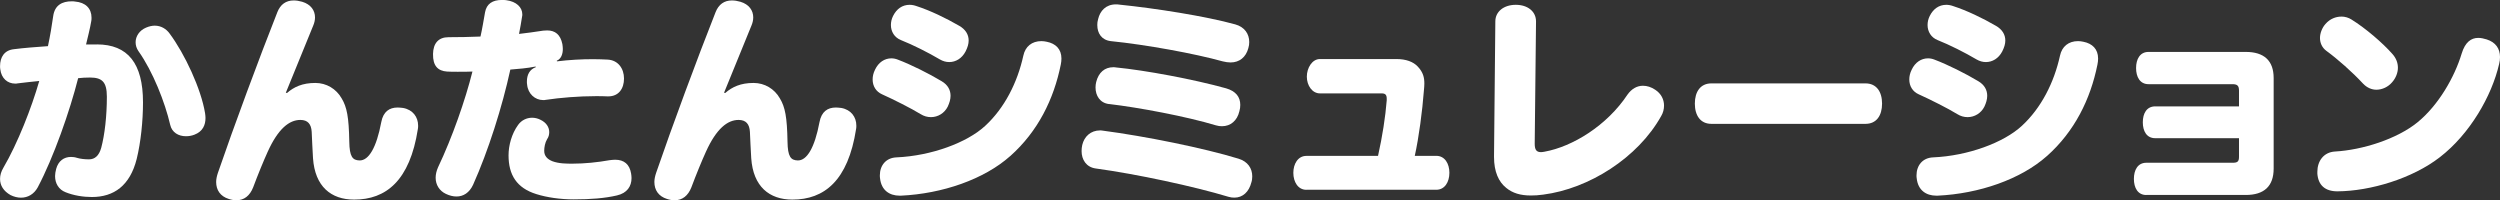
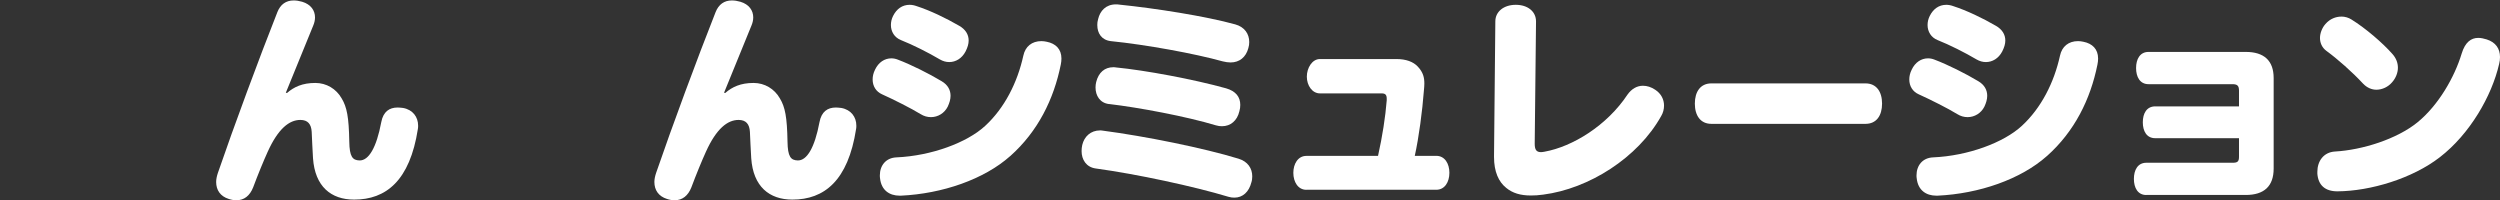
<svg xmlns="http://www.w3.org/2000/svg" id="_レイヤー_2" viewBox="0 0 572.03 45.82">
  <rect x="0" y="0" width="572.03" height="45.82" fill="#333333" stroke="none" />
  <defs>
    <style>.cls-1{fill:#fff;stroke-width:0px;}</style>
  </defs>
  <g id="design">
-     <path class="cls-1" d="m22.16,10.16c7.12,0,10.56,4.38,10.56,13.25,0,4.28-.5,9.11-1.44,12.95-1.54,6.13-5.23,8.72-10.26,8.72-1.99,0-4.18-.35-6.03-1.1-1.54-.6-2.39-1.99-2.39-3.69,0-.5.1-1.05.25-1.64.5-1.84,1.79-2.74,3.39-2.74.4,0,.9.05,1.34.2.8.25,1.89.35,2.79.35,1.34,0,2.29-.85,2.79-2.64.8-2.99,1.29-7.27,1.29-11.7,0-3.44-1.15-4.38-3.88-4.38-.95,0-1.84.05-2.69.15-1.89,7.47-5.63,18.18-9.26,25-.85,1.54-2.24,2.34-3.83,2.34-.75,0-1.59-.2-2.39-.6-1.59-.9-2.39-2.19-2.39-3.69,0-.85.25-1.69.75-2.54,3.29-5.63,6.47-13.75,8.22-19.87-1.64.15-3.29.35-4.98.55-.2.05-.35.05-.5.05-1.79,0-3.19-1.2-3.44-3.29-.05-.25-.05-.5-.05-.7,0-2.09,1-3.64,3.14-3.88,2.34-.3,4.98-.5,7.82-.7.5-2.34.9-4.73,1.2-6.87.35-2.54,2.09-3.39,4.23-3.39.25,0,.5,0,.75.05,2.44.2,3.79,1.59,3.79,3.69,0,.25,0,.5-.05.75-.3,1.79-.85,3.88-1.2,5.38h2.49Zm8.87-.5c0-1.34.85-2.69,2.39-3.34.7-.3,1.39-.45,1.99-.45,1.44,0,2.64.75,3.39,1.79,3.49,4.68,7.22,12.7,8.12,18.23.05.35.1.75.1,1.1,0,1.59-.6,3.09-2.54,3.83-.65.25-1.29.35-1.94.35-1.69,0-3.19-.85-3.59-2.59-1.2-5.18-3.98-12.25-7.27-16.88-.45-.65-.65-1.34-.65-2.04Z" />
    <path class="cls-1" d="m65.68,21.27c1.59-1.39,3.54-2.29,6.47-2.29,2.54,0,4.78,1.34,6.03,3.54,1.2,1.99,1.64,4.28,1.74,9.86.05,3.49.75,4.28,2.34,4.33,2.09.05,3.88-2.89,4.98-8.77.45-2.39,1.84-3.34,3.74-3.34.4,0,.8.05,1.25.1,2.24.4,3.44,2.09,3.44,4.03,0,.25,0,.5-.05.75-1.84,11.9-7.32,16.19-14.59,16.19-5.28,0-8.96-2.99-9.41-9.46-.15-2.19-.2-4.18-.3-6.03-.1-1.79-.9-2.74-2.59-2.74-2.54,0-5.08,1.99-7.47,7.27-.95,2.09-2.24,5.23-3.34,8.17-.75,1.89-2.04,2.94-3.83,2.94-.55,0-1.15-.1-1.74-.3-1.94-.6-2.89-2.04-2.89-3.88,0-.65.15-1.34.4-2.09,3.64-10.61,9.46-26.3,13.6-36.76.7-1.79,1.99-2.69,3.74-2.69.6,0,1.25.1,1.94.3,1.99.6,2.94,1.99,2.94,3.59,0,.6-.15,1.25-.4,1.84-2.09,5.08-4.43,10.81-6.28,15.39l.3.05Z" />
-     <path class="cls-1" d="m127.43,14.04c2.84-.35,5.68-.5,8.27-.5,1.2,0,2.34.05,3.39.1,2.34.15,3.69,2.04,3.69,4.33s-1.2,4.08-3.59,4.08h-.2c-.85-.05-1.74-.05-2.64-.05-3.88,0-8.17.35-11.5.85-.2.05-.35.05-.55.05-1.89,0-3.49-1.44-3.69-3.54-.05-.25-.05-.45-.05-.7,0-1.59.65-2.79,2.04-3.29l-.05-.15c-1.94.4-3.98.55-5.78.7-1.84,8.47-5.03,18.58-8.52,26.35-.85,1.84-2.24,2.69-3.79,2.69-.8,0-1.59-.2-2.44-.6-1.49-.7-2.34-2.09-2.34-3.69,0-.8.2-1.59.55-2.39,3.24-6.82,6.23-15.34,7.87-21.91-.9.05-2.19.05-3.39.05-.9,0-1.74,0-2.44-.05-2.04-.15-3.24-1.25-3.19-4.03.05-2.44,1.25-3.83,3.54-3.83,2.14,0,5.13-.05,7.32-.15.4-1.74.7-3.64,1.05-5.58.35-1.89,1.69-2.79,3.83-2.79.35,0,.65,0,1,.05,2.34.3,3.69,1.64,3.69,3.24,0,.15,0,.35-.05.5-.2,1.34-.45,2.69-.7,3.98,1.79-.2,3.54-.45,5.53-.75.3,0,.65-.05.9-.05,1.84,0,3.04.95,3.49,3.14.05.4.1.75.1,1.1,0,1.2-.4,2.29-1.39,2.69l.05.15Zm3.88,31.58c-3.14,0-6.18-.45-8.57-1.2-4.53-1.39-6.38-4.43-6.38-8.87,0-2.24.7-4.93,2.19-6.97.75-1.05,1.94-1.64,3.19-1.64.65,0,1.29.15,1.89.45,1.39.65,2.04,1.74,2.04,2.84,0,.6-.15,1.15-.5,1.64-.45.75-.65,1.84-.65,2.64,0,1.2.75,1.94,1.89,2.39,1.49.55,3.24.55,4.58.55,2.74,0,5.73-.3,8.52-.8.45-.05.85-.1,1.25-.1,2.04,0,3.29,1.05,3.64,3.14.05.35.1.7.1,1.05,0,1.89-1,3.44-3.34,3.98-2.79.65-6.03.9-9.86.9Z" />
    <path class="cls-1" d="m165.95,21.27c1.59-1.39,3.54-2.29,6.47-2.29,2.54,0,4.78,1.34,6.03,3.54,1.2,1.99,1.64,4.28,1.74,9.86.05,3.49.75,4.28,2.34,4.33,2.09.05,3.88-2.89,4.98-8.77.45-2.39,1.84-3.34,3.74-3.34.4,0,.8.05,1.25.1,2.24.4,3.44,2.09,3.44,4.03,0,.25,0,.5-.05.75-1.84,11.9-7.32,16.19-14.59,16.19-5.28,0-8.96-2.99-9.41-9.46-.15-2.19-.2-4.18-.3-6.03-.1-1.79-.9-2.74-2.59-2.74-2.54,0-5.08,1.99-7.47,7.27-.95,2.09-2.24,5.23-3.34,8.17-.75,1.89-2.04,2.94-3.83,2.94-.55,0-1.15-.1-1.74-.3-1.94-.6-2.89-2.04-2.89-3.88,0-.65.15-1.34.4-2.09,3.64-10.61,9.46-26.3,13.6-36.76.7-1.79,1.99-2.69,3.74-2.69.6,0,1.25.1,1.94.3,1.99.6,2.94,1.99,2.94,3.59,0,.6-.15,1.25-.4,1.84-2.09,5.08-4.43,10.81-6.28,15.39l.3.05Z" />
    <path class="cls-1" d="m199.67,18.18c0-.7.15-1.44.55-2.24.8-1.69,2.19-2.59,3.74-2.59.5,0,1,.1,1.49.3,3.04,1.15,7.12,3.19,10.01,4.93,1.44.85,2.04,2.04,2.04,3.34,0,.8-.25,1.64-.65,2.49-.75,1.49-2.24,2.39-3.83,2.39-.8,0-1.59-.2-2.39-.7-2.09-1.29-6.18-3.34-8.82-4.53-1.34-.6-2.14-1.84-2.14-3.39Zm31.48,17.53c-5.98,5.33-15.54,8.62-25,9.06h-.3c-2.34,0-4.18-1.25-4.48-3.93-.05-.25-.05-.5-.05-.7,0-2.29,1.39-4.03,3.79-4.13,8.02-.35,16.19-3.39,20.32-7.22,4.43-4.08,7.37-9.91,8.72-16.04.45-2.14,1.99-3.34,4.13-3.34.4,0,.8.05,1.25.15,1.99.4,3.34,1.64,3.34,3.83,0,.45-.05.9-.15,1.39-1.59,7.92-5.23,15.29-11.55,20.92Zm-11.7-29.83c1.49.85,2.19,2.04,2.19,3.39,0,.8-.25,1.59-.7,2.49-.85,1.64-2.29,2.44-3.74,2.44-.75,0-1.44-.2-2.14-.6-2.69-1.59-6.18-3.34-8.92-4.43-1.49-.6-2.29-1.94-2.29-3.44,0-.7.15-1.39.5-2.09.8-1.59,2.09-2.54,3.79-2.54.5,0,1.05.1,1.59.3,3.09,1,6.72,2.74,9.71,4.48Z" />
    <path class="cls-1" d="m250.72,38.55c-2.19-.3-3.24-2.04-3.24-3.98,0-.45.05-.95.15-1.39.45-1.94,1.94-3.34,4.08-3.34.2,0,.4,0,.6.05,9.81,1.29,23.11,3.98,31.08,6.42,2.14.65,3.14,2.24,3.14,4.03,0,.45-.05.95-.2,1.39-.55,2.19-1.99,3.49-3.88,3.49-.45,0-.9-.05-1.39-.2-7.92-2.39-20.92-5.18-30.33-6.47Zm3.04-14.74c-2.09-.25-3.09-1.94-3.09-3.79,0-.45.05-.85.15-1.25.55-2.19,1.94-3.39,3.93-3.39.2,0,.4,0,.6.05,6.67.65,17.68,2.69,25.2,4.78,2.24.65,3.24,1.99,3.24,3.79,0,.45-.05.95-.2,1.44-.5,2.19-2.04,3.44-3.98,3.44-.45,0-.9-.05-1.39-.2-6.77-2.04-17.63-4.08-24.45-4.88Zm-2.69-18.03c0-.5.05-.95.2-1.44.45-1.84,1.74-3.34,4.08-3.34.25,0,.45,0,.7.05,8.32.85,19.77,2.64,26.6,4.53,2.14.6,3.19,2.19,3.19,4.03,0,.45-.05.9-.2,1.39-.55,2.09-2.04,3.29-4.08,3.29-.55,0-1.15-.1-1.79-.25-6.42-1.79-17.63-3.83-25.6-4.63-2.14-.25-3.09-1.84-3.09-3.64Z" />
    <path class="cls-1" d="m298.92,43.43c-1.94,0-2.99-1.84-2.99-3.88s1.05-3.88,2.99-3.88h16.39c1-4.48,1.69-8.92,1.99-12.7v-.4c0-.9-.35-1.2-1.15-1.2h-14.14c-1.74,0-2.99-1.79-2.99-3.83s1.25-4.03,2.99-4.03h17.48c2.19,0,3.88.6,4.93,1.74,1.25,1.34,1.49,2.54,1.49,3.88,0,.5-.05,1-.1,1.54-.35,4.68-1.15,10.76-2.09,14.99h4.93c1.94,0,2.99,1.79,2.99,3.88s-1.05,3.88-2.99,3.88h-29.73Z" />
    <path class="cls-1" d="m351.16,32.87c0,1.34.35,1.94,1.44,1.94.25,0,.5-.05.8-.1,6.42-1.15,14.29-5.98,18.98-13.05.95-1.34,2.19-2.04,3.54-2.04.95,0,1.89.3,2.79.9,1.39.9,2.04,2.24,2.04,3.64,0,.8-.2,1.64-.65,2.39-5.33,9.56-16.54,16.63-26.99,17.98-1.05.15-1.94.2-2.84.2-2.39,0-4.18-.55-5.63-1.74-1.74-1.39-2.79-3.69-2.79-7.07v-.25l.3-30.78c0-2.24,1.94-3.79,4.68-3.79s4.63,1.54,4.63,3.79l-.3,27.99Z" />
    <path class="cls-1" d="m391.59,28.34c-2.49,0-3.79-1.89-3.79-4.63s1.29-4.63,3.79-4.63h35.26c2.49,0,3.79,1.89,3.79,4.63s-1.29,4.63-3.79,4.63h-35.26Z" />
    <path class="cls-1" d="m436.87,18.18c0-.7.15-1.44.55-2.24.8-1.69,2.19-2.59,3.74-2.59.5,0,1,.1,1.49.3,3.04,1.15,7.12,3.19,10.01,4.93,1.44.85,2.04,2.04,2.04,3.34,0,.8-.25,1.64-.65,2.49-.75,1.49-2.24,2.39-3.83,2.39-.8,0-1.59-.2-2.39-.7-2.09-1.29-6.18-3.34-8.82-4.53-1.34-.6-2.14-1.84-2.14-3.39Zm31.48,17.53c-5.98,5.33-15.54,8.62-25,9.06h-.3c-2.34,0-4.18-1.25-4.48-3.93-.05-.25-.05-.5-.05-.7,0-2.29,1.39-4.03,3.79-4.13,8.02-.35,16.19-3.39,20.32-7.22,4.43-4.08,7.37-9.91,8.72-16.04.45-2.14,1.99-3.34,4.13-3.34.4,0,.8.05,1.25.15,1.99.4,3.34,1.64,3.34,3.83,0,.45-.05.9-.15,1.39-1.59,7.92-5.23,15.29-11.55,20.92Zm-11.7-29.83c1.49.85,2.19,2.04,2.19,3.39,0,.8-.25,1.59-.7,2.49-.85,1.64-2.29,2.44-3.74,2.44-.75,0-1.44-.2-2.14-.6-2.69-1.59-6.18-3.34-8.92-4.43-1.49-.6-2.29-1.94-2.29-3.44,0-.7.15-1.39.5-2.09.8-1.59,2.09-2.54,3.79-2.54.5,0,1.05.1,1.59.3,3.09,1,6.72,2.74,9.71,4.48Z" />
    <path class="cls-1" d="m491.1,44.62c-1.94,0-2.84-1.64-2.84-3.69s.9-3.69,2.84-3.69h19.72c1.15,0,1.49-.25,1.49-1.39v-4.23h-19.17c-1.94,0-2.84-1.59-2.84-3.64s.9-3.64,2.84-3.64h19.17v-3.59c0-1.1-.35-1.49-1.49-1.49h-19.22c-1.94,0-2.84-1.64-2.84-3.69s.9-3.69,2.84-3.69h22.26c4.18,0,6.38,1.99,6.38,5.98v20.72c0,4.03-2.19,6.03-6.38,6.03h-22.76Z" />
    <path class="cls-1" d="m567.05,8.67c.65,0,1.29.15,1.94.35,2.04.65,3.04,2.09,3.04,4.03,0,.5-.05,1.05-.2,1.59-1.69,7.37-6.72,16.04-13.55,21.32-6.28,4.88-15.89,7.77-23.46,7.82-2.84,0-4.38-1.44-4.58-4.03v-.45c0-2.44,1.44-4.48,4.03-4.63,6.23-.35,14.19-2.84,18.93-6.72s8.42-10.26,10.06-15.69c.8-2.64,2.19-3.59,3.79-3.59Zm-31.33-4.88c.85,0,1.64.25,2.29.65,3.29,2.04,7.17,5.38,9.41,7.92.85.95,1.25,2.04,1.25,3.14s-.45,2.34-1.34,3.34c-.9,1.05-2.24,1.69-3.59,1.69-1.05,0-2.14-.45-3.04-1.39-2.44-2.64-5.83-5.63-8.42-7.52-1-.75-1.44-1.84-1.44-2.94s.5-2.34,1.25-3.19c1.05-1.2,2.39-1.69,3.64-1.69Z" />
  </g>
</svg>